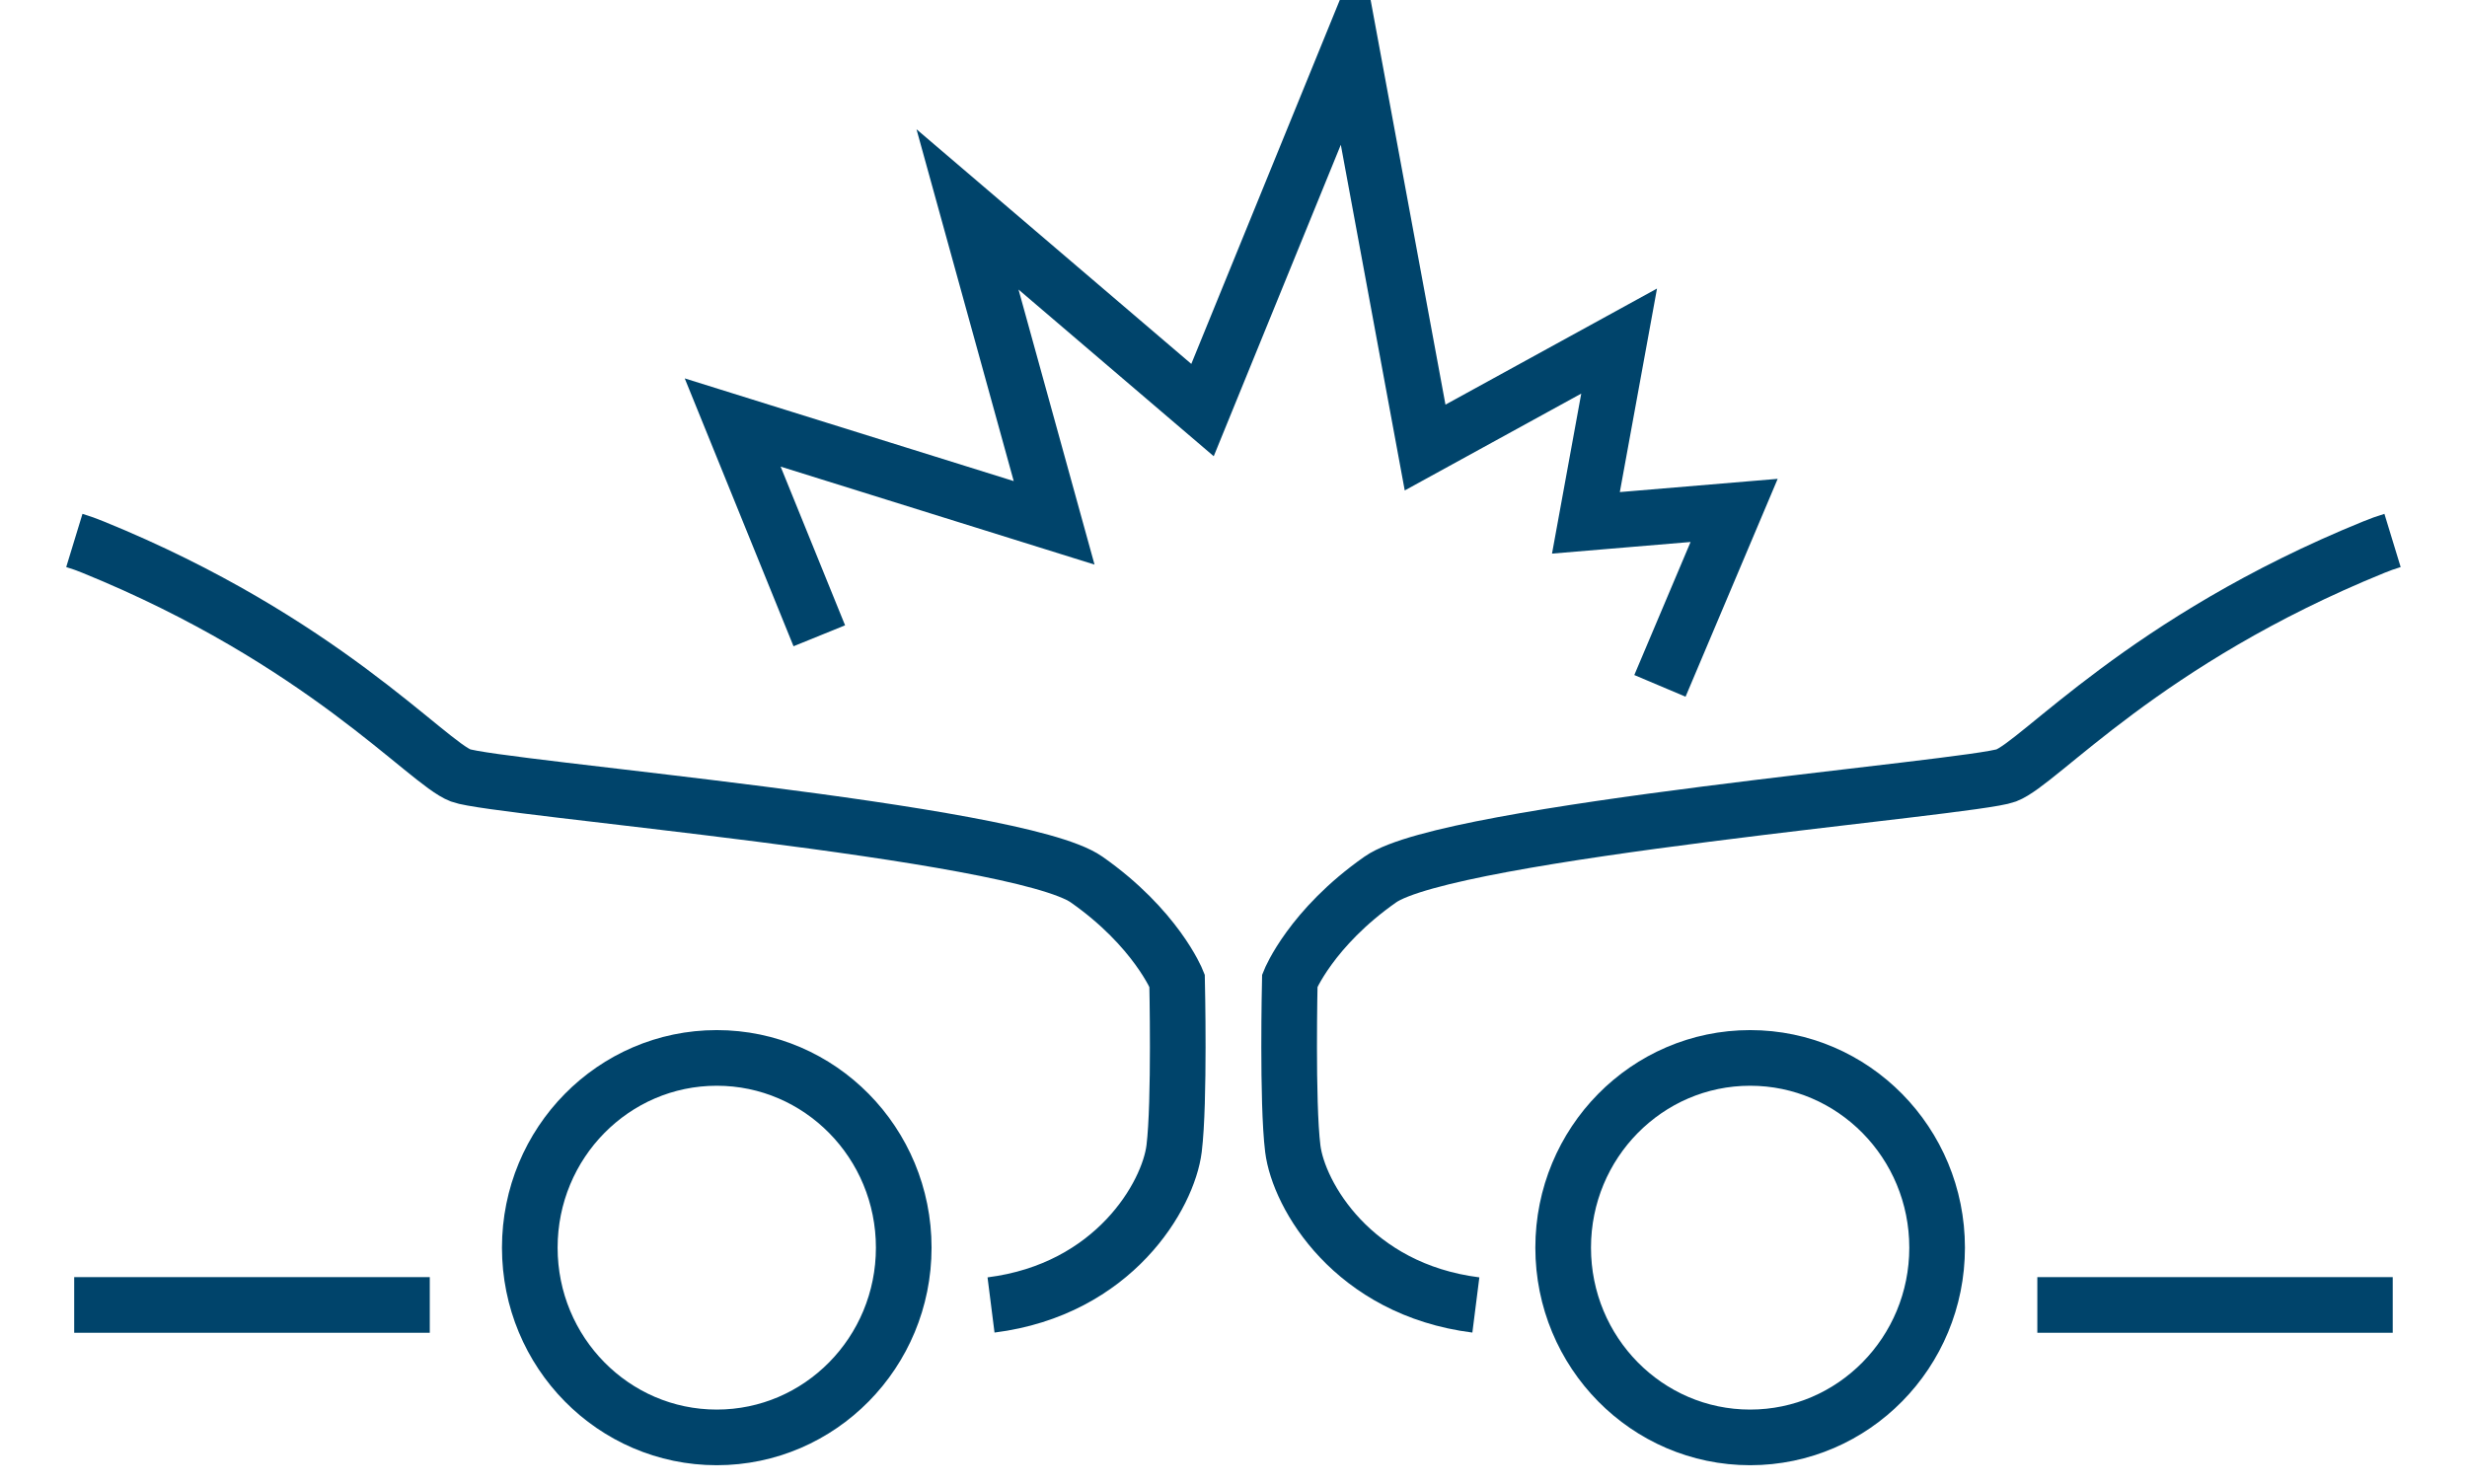
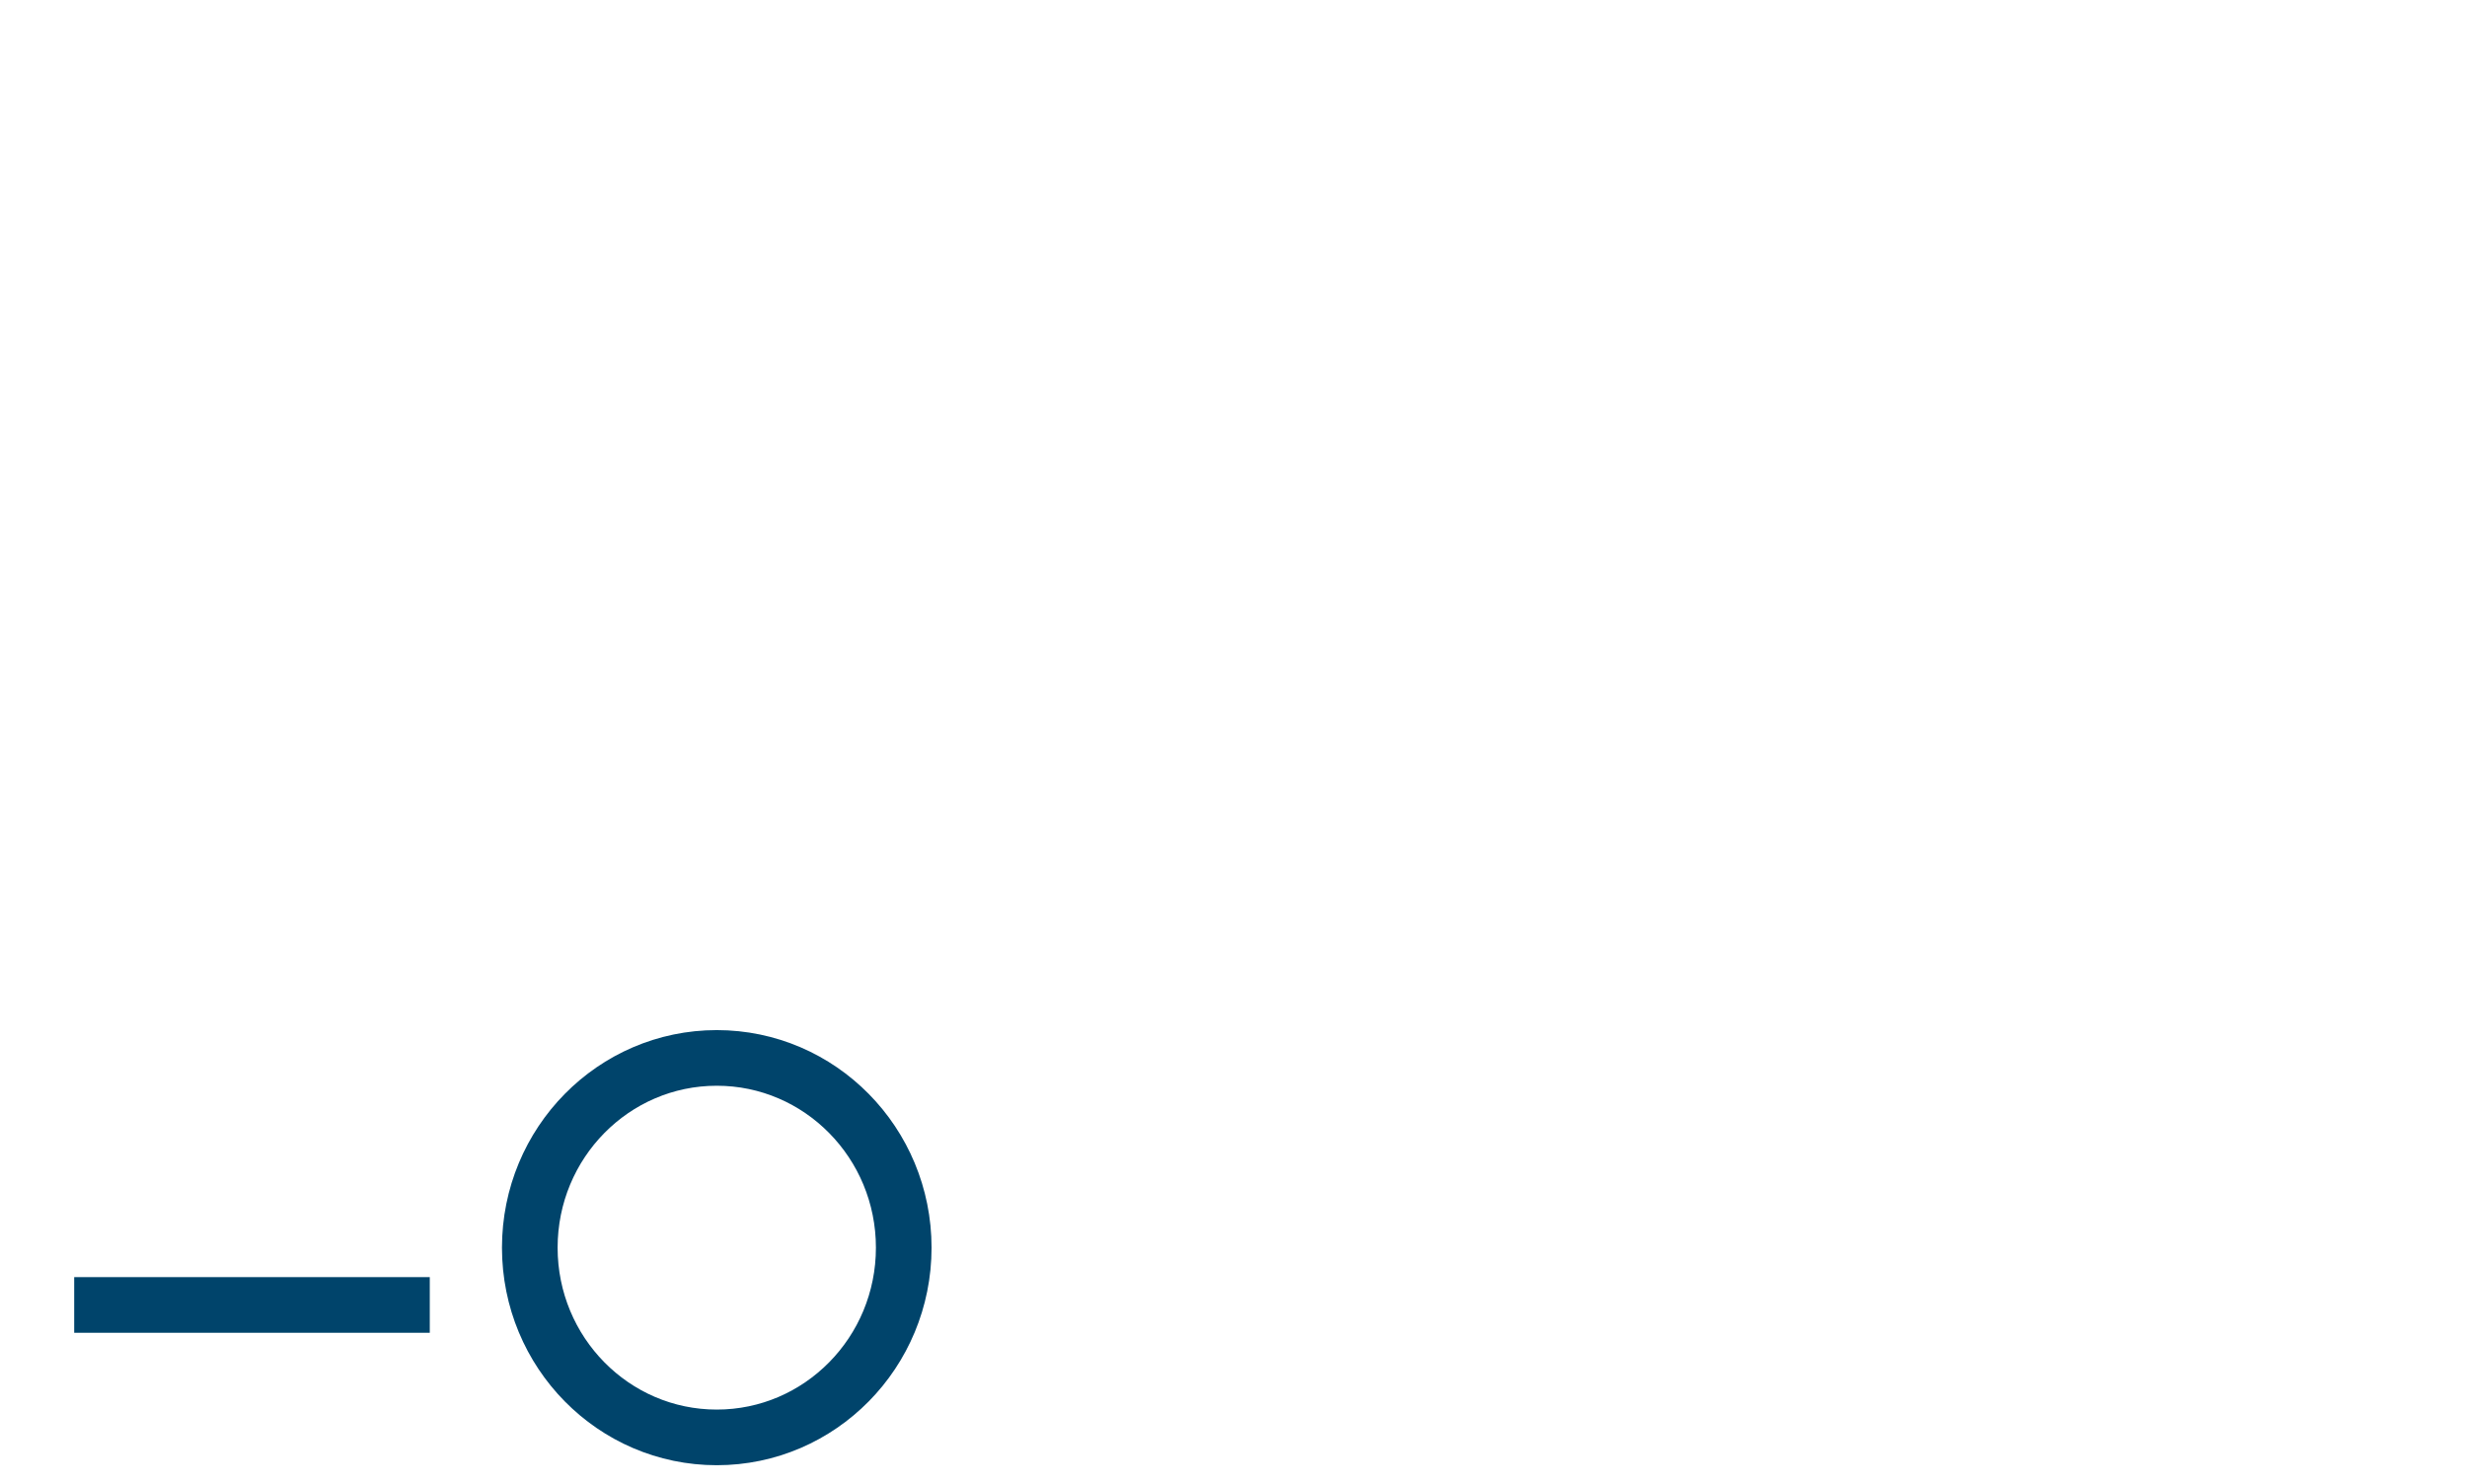
<svg xmlns="http://www.w3.org/2000/svg" width="133" height="80" viewBox="0 0 133 80" fill="none">
  <g clip-path="url(#clip0_37_24144)" stroke="#00446B" stroke-width="3" stroke-miterlimit="10">
    <path d="M23.17 70.36H4M38.642 77.5c5.567 0 10.08-4.58 10.08-10.23s-4.513-10.23-10.08-10.23-10.08 4.58-10.08 10.23 4.513 10.23 10.08 10.23z" />
-     <path d="M53.428 70.36c6.64-.84 9.56-5.92 9.87-8.43.31-2.51.16-9.06.16-9.06s-1.14-2.83-4.88-5.45-31.93-4.92-33.74-5.61c-1.82-.68-7.45-7.28-19.82-12.31-.31-.13-.65-.25-1.01-.36M109.836 70.36h19.16M94.353 77.5c5.568 0 10.08-4.58 10.08-10.23s-4.513-10.23-10.08-10.23-10.08 4.58-10.08 10.23 4.513 10.23 10.08 10.23z" />
-     <path d="M79.566 70.36c-6.64-.84-9.56-5.92-9.87-8.43-.31-2.51-.16-9.06-.16-9.06s1.14-2.83 4.88-5.45 31.93-4.92 33.74-5.61c1.82-.68 7.45-7.28 19.82-12.31.31-.13.65-.25 1.01-.36M44.17 34.28l-4.67-11.5 17.33 5.41-4.67-16.9 12.67 10.82 8-19.61 4 21.63 10.46-5.74-1.79 9.8 7.99-.67-4 9.46" />
  </g>
  <defs>
    <clipPath id="clip0_37_24144">
      <path fill="#fff" d="M0 0h133v80H0z" />
    </clipPath>
  </defs>
</svg>